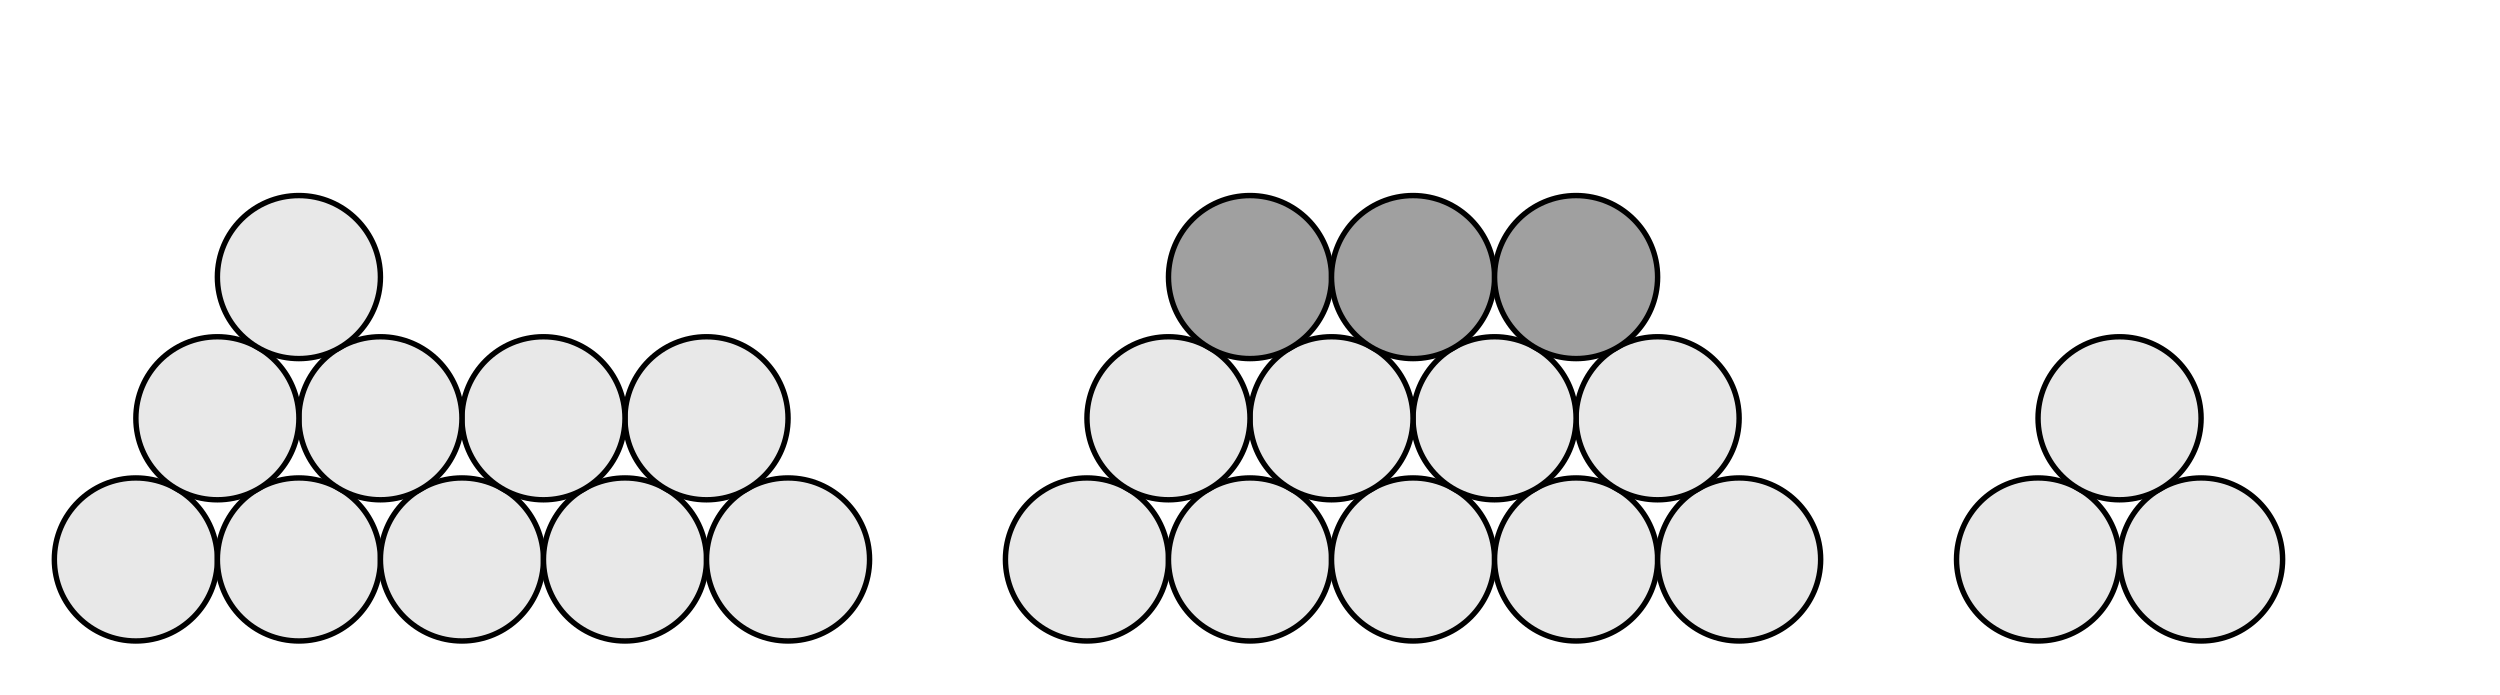
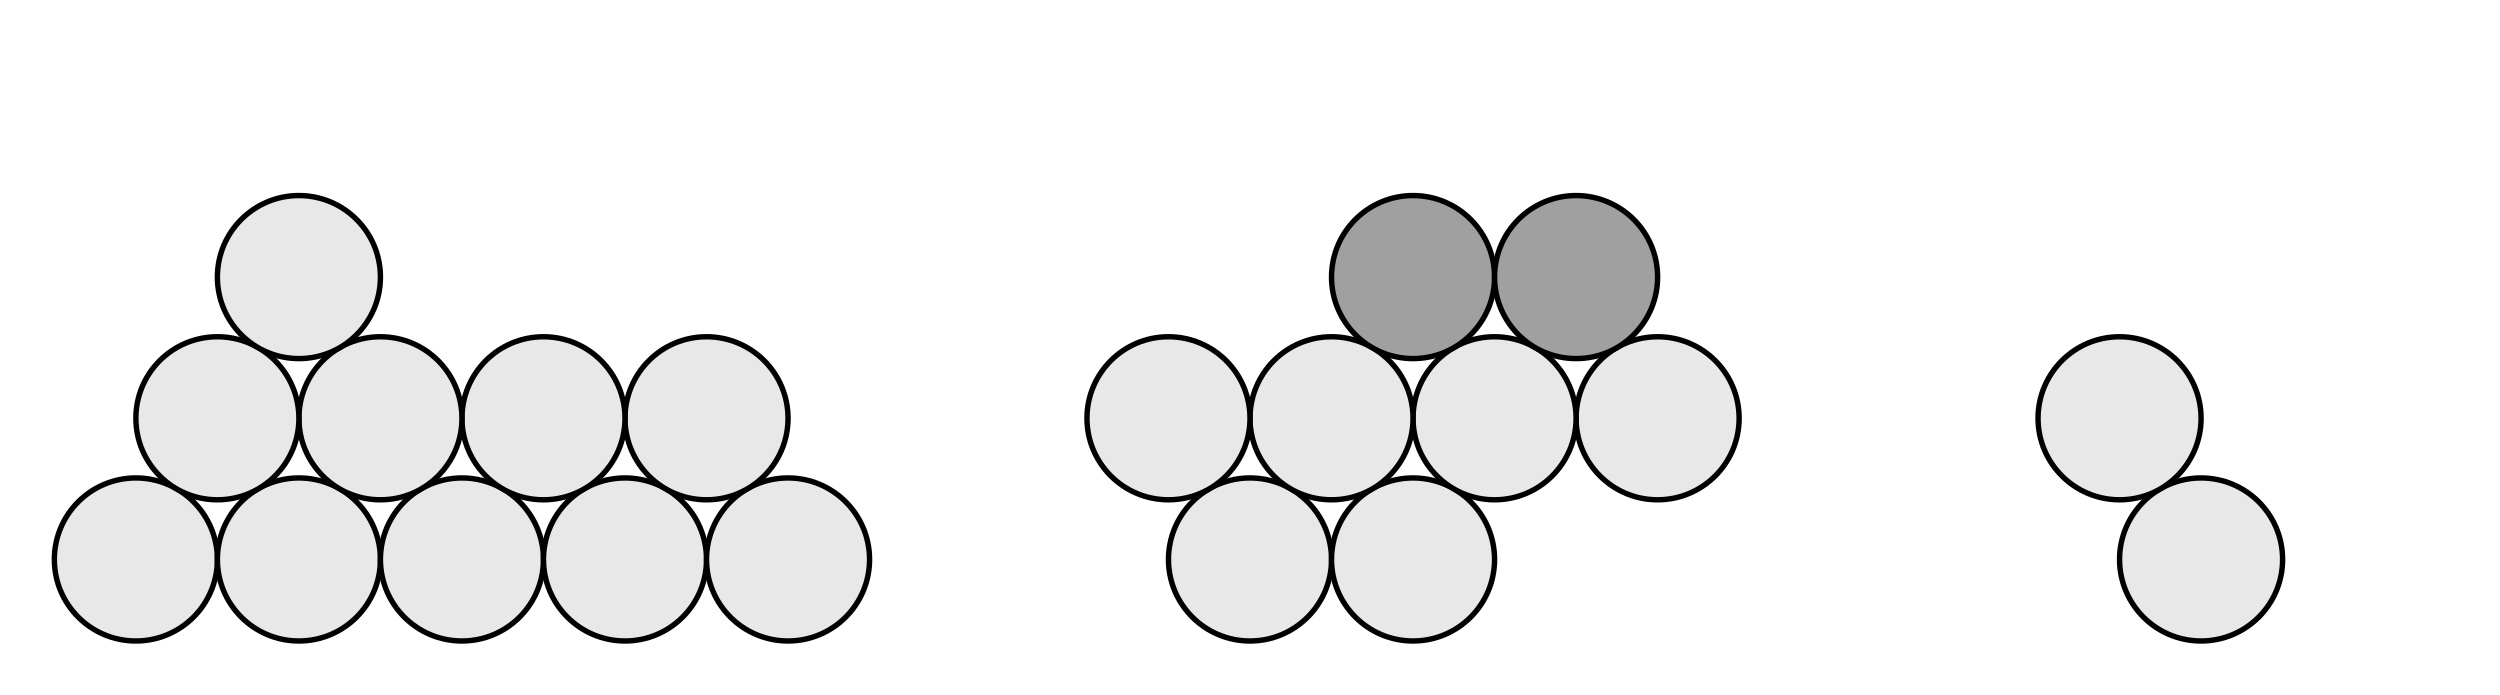
<svg xmlns="http://www.w3.org/2000/svg" version="1.1" width="460" height="127.942">
  <style type="text/css">
path {
    stroke: black;
    fill: none;
    stroke-width: 1.5;
    stroke-linejoin: round;
    stroke-linecap: round;
}
.andgate {
    fill: #ffa0a0;
}
.orgate {
    fill: #ffc080;
}
.xorgate {
    fill: #80ff80;
}
.open {
    stroke-dasharray: 5;
    stroke: rgba(0, 0, 0, 0.5);
}
.closed {
    fill: rgba(255, 255, 192, 0.7);
}
.nimkeep {
    stroke: black;
    fill: #e8e8e8;
}
.nimremove {
    stroke: black;
    fill: #a0a0a0;
}
</style>
  <circle class="nimkeep" cx="25" cy="102.942" r="15" />
  <circle class="nimkeep" cx="55" cy="102.942" r="15" />
  <circle class="nimkeep" cx="85" cy="102.942" r="15" />
  <circle class="nimkeep" cx="115" cy="102.942" r="15" />
  <circle class="nimkeep" cx="145" cy="102.942" r="15" />
  <circle class="nimkeep" cx="130" cy="76.962" r="15" />
  <circle class="nimkeep" cx="100" cy="76.962" r="15" />
  <circle class="nimkeep" cx="70" cy="76.962" r="15" />
  <circle class="nimkeep" cx="40" cy="76.962" r="15" />
  <circle class="nimkeep" cx="55" cy="50.981" r="15" />
-   <circle class="nimkeep" cx="200" cy="102.942" r="15" />
  <circle class="nimkeep" cx="230" cy="102.942" r="15" />
  <circle class="nimkeep" cx="260" cy="102.942" r="15" />
-   <circle class="nimkeep" cx="290" cy="102.942" r="15" />
-   <circle class="nimkeep" cx="320" cy="102.942" r="15" />
  <circle class="nimkeep" cx="305" cy="76.962" r="15" />
  <circle class="nimkeep" cx="275" cy="76.962" r="15" />
  <circle class="nimkeep" cx="245" cy="76.962" r="15" />
  <circle class="nimkeep" cx="215" cy="76.962" r="15" />
-   <circle class="nimremove" cx="230" cy="50.981" r="15" />
  <circle class="nimremove" cx="260" cy="50.981" r="15" />
  <circle class="nimremove" cx="290" cy="50.981" r="15" />
-   <circle class="nimkeep" cx="375" cy="102.942" r="15" />
  <circle class="nimkeep" cx="405" cy="102.942" r="15" />
  <circle class="nimkeep" cx="390" cy="76.962" r="15" />
</svg>